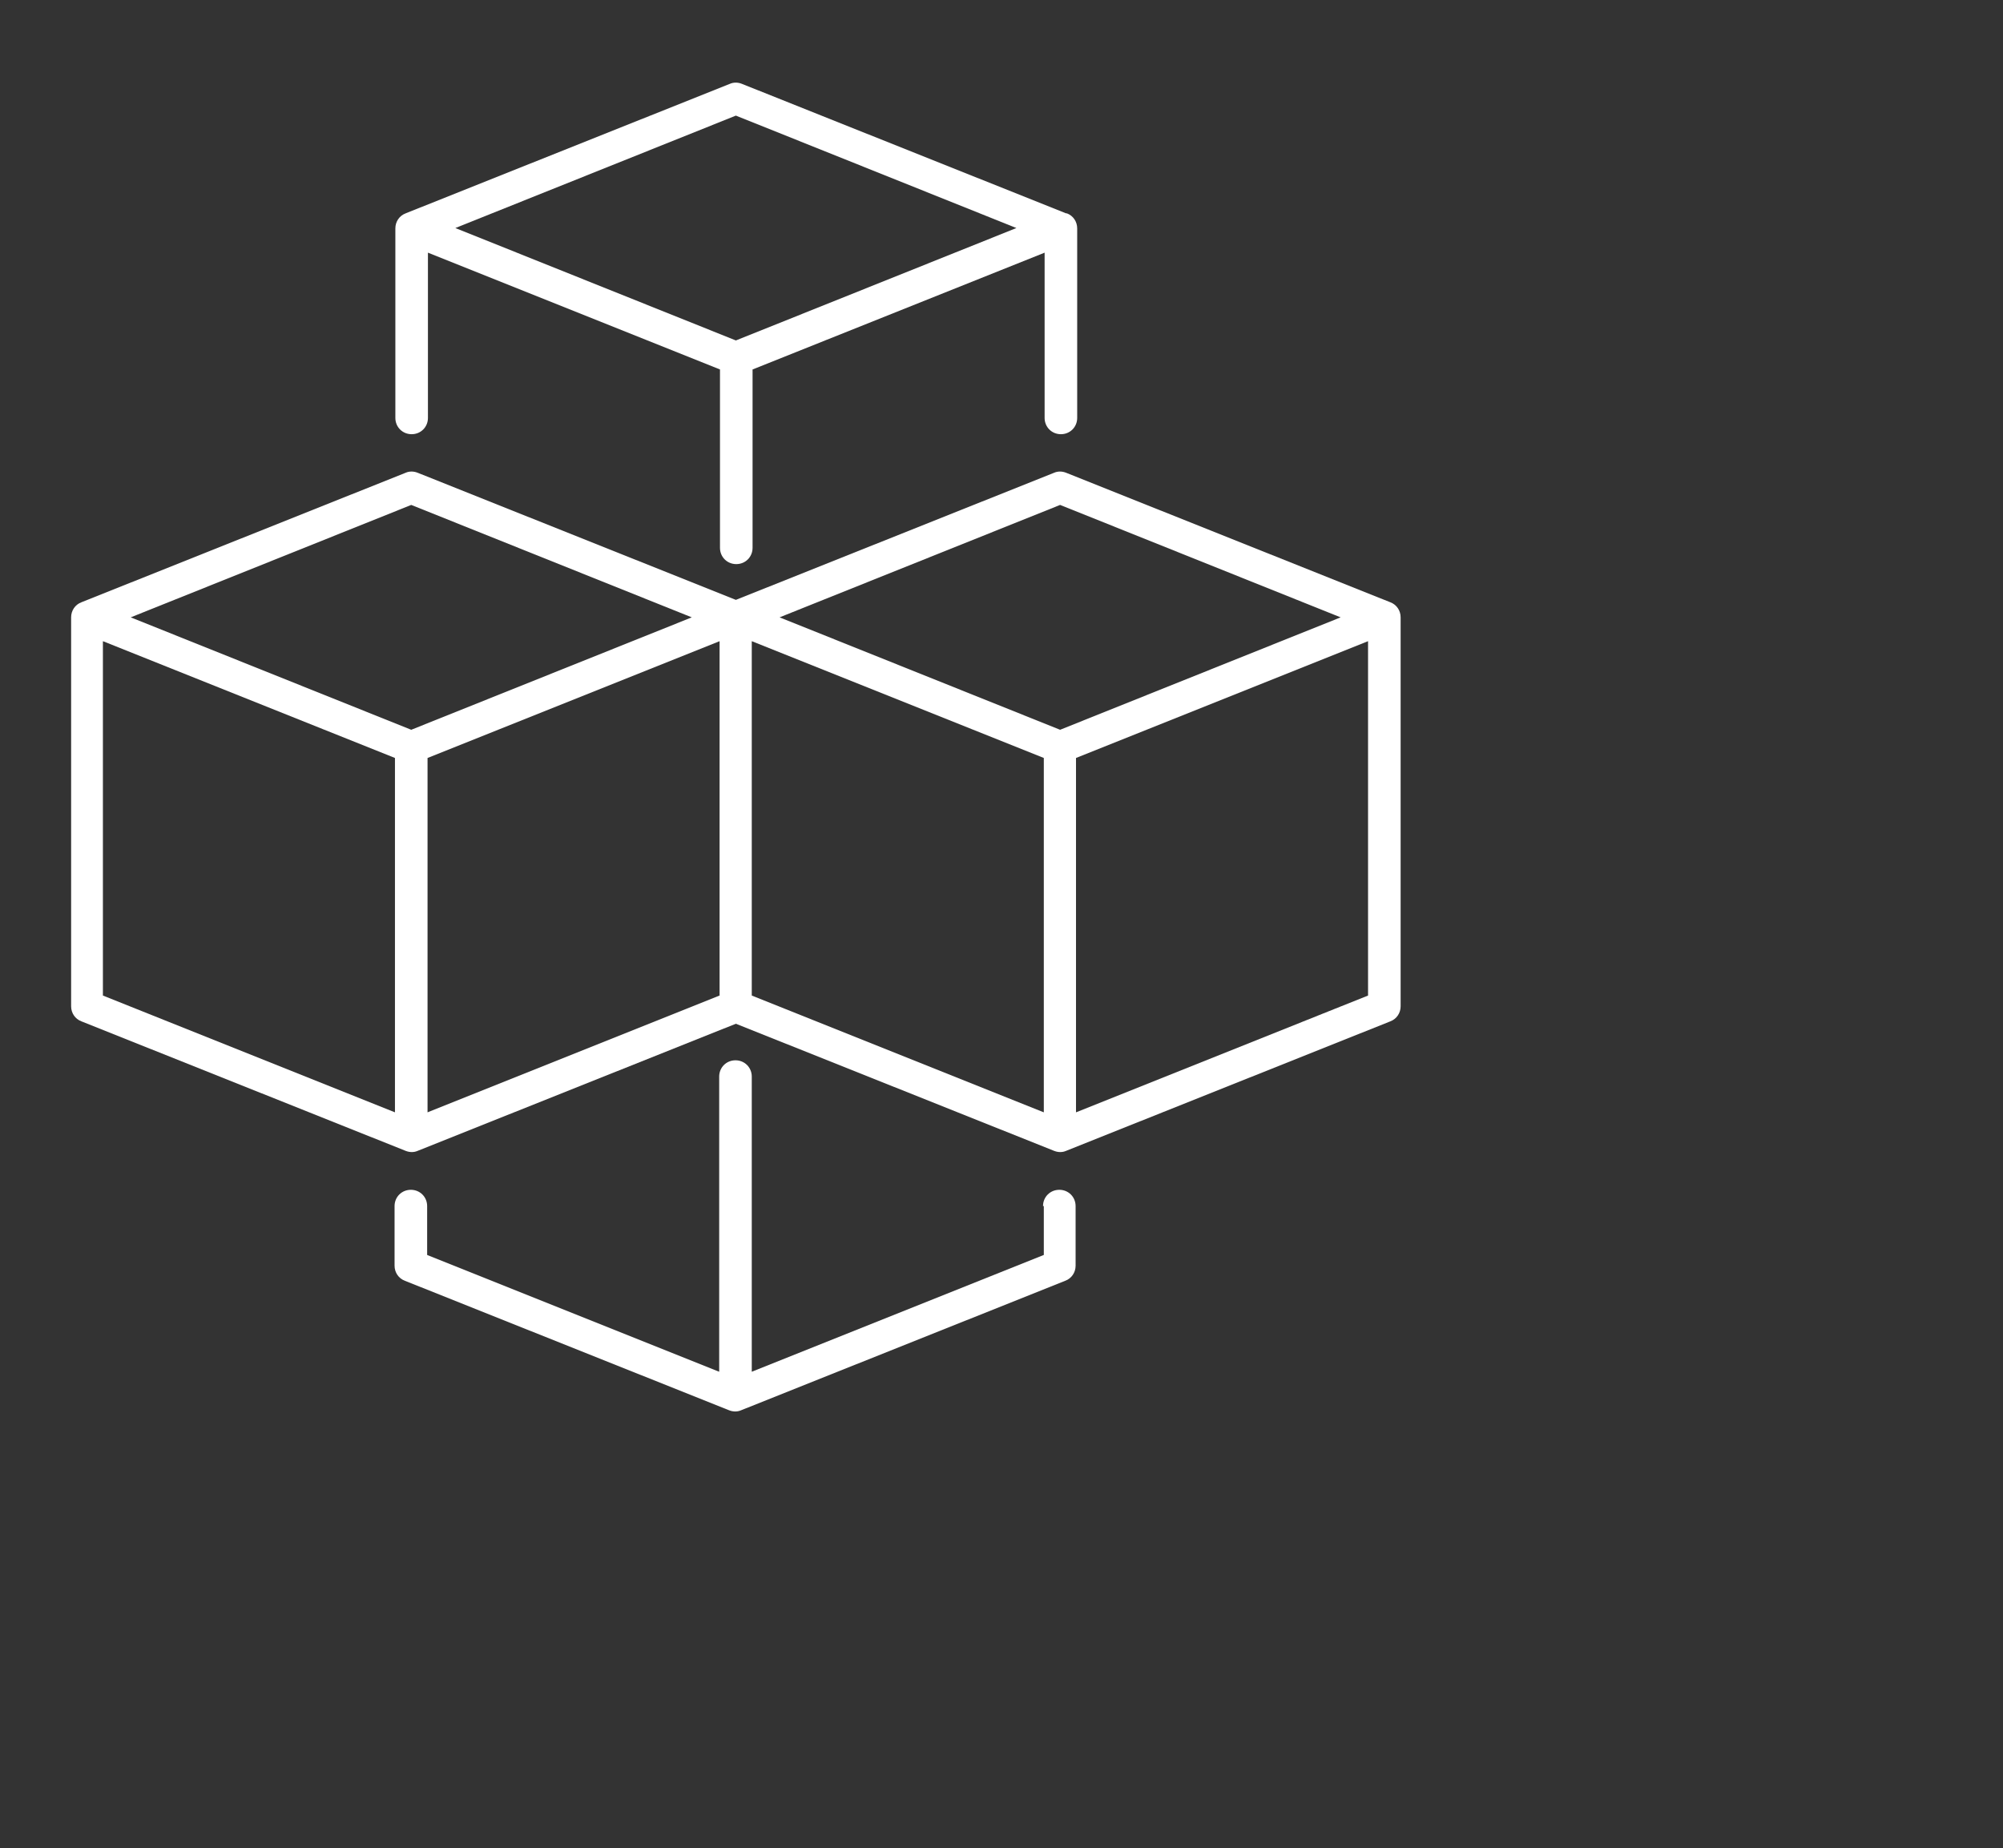
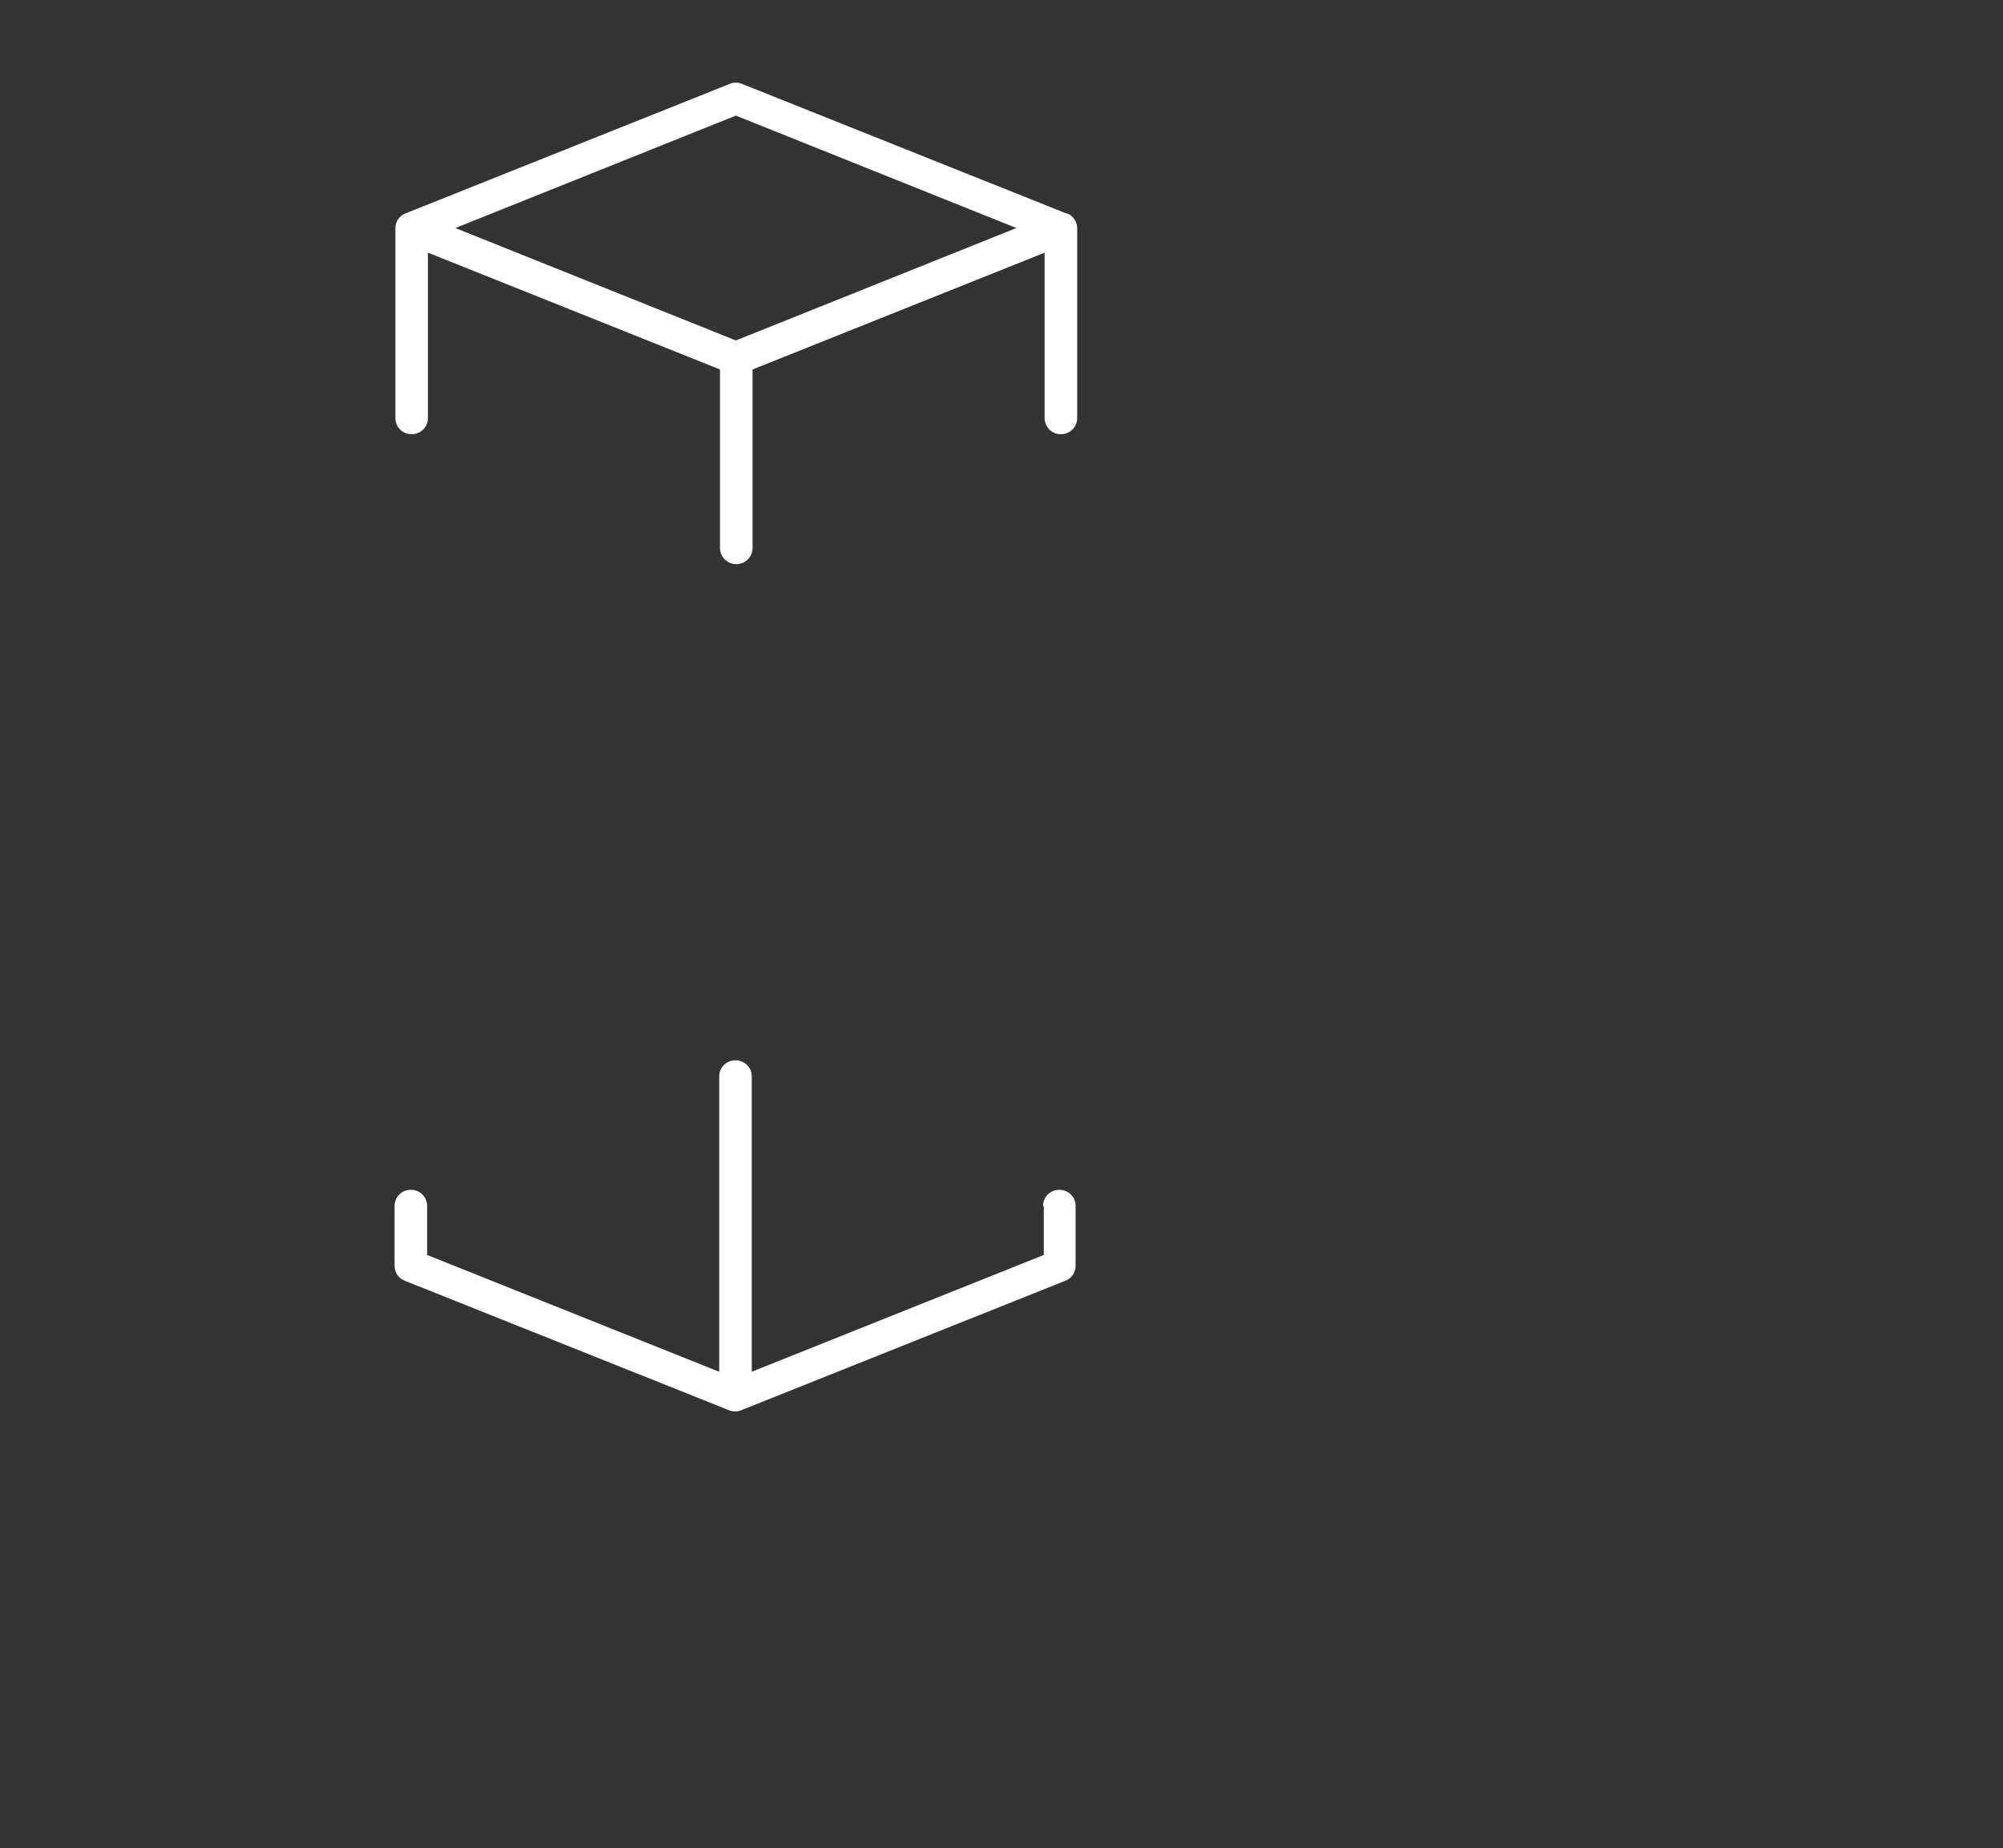
<svg xmlns="http://www.w3.org/2000/svg" id="block" width="50.41" height="46.52" viewBox="0 0 50.41 46.52">
  <rect x="0" y="0" width="50.41" height="46.52" fill="#333333" stroke="none" />
  <path d="M26.83,5.37l-8.16-3.26c-.1-.04-.21-.04-.3,0l-8.16,3.26c-.16.06-.26.21-.26.38v4.77c0,.23.18.41.41.41s.41-.18.41-.41v-4.16l7.35,2.94v4.49c0,.23.18.41.41.41s.41-.18.41-.41v-4.49l7.35-2.94v4.16c0,.23.18.41.41.41s.41-.18.41-.41v-4.77c0-.17-.1-.32-.26-.38ZM18.52,8.57l-7.06-2.83,7.06-2.83,7.06,2.83-7.06,2.83Z" style="fill:#fff; stroke-width:0px;" />
  <path d="M26.27,30.36v1.23l-7.35,2.94v-7.43c0-.23-.18-.41-.41-.41s-.41.18-.41.41v7.43l-7.35-2.94v-1.23c0-.23-.18-.41-.41-.41s-.41.18-.41.41v1.5c0,.17.1.32.26.38l8.16,3.26c.1.04.21.04.3,0l8.16-3.26c.16-.06.26-.21.26-.38v-1.5c0-.23-.18-.41-.41-.41s-.41.18-.41.41Z" style="fill:#fff; stroke-width:0px;" />
-   <path d="M34.99,15.16l-8.16-3.26c-.1-.04-.21-.04-.3,0l-8.01,3.2-8.01-3.2c-.1-.04-.21-.04-.3,0l-8.16,3.26c-.16.06-.26.21-.26.38v9.79h0c0,.17.1.32.26.38l8.16,3.26c.1.04.21.04.3,0l8.01-3.2,8.01,3.2c.1.04.21.04.3,0l8.16-3.26c.16-.06.26-.21.26-.38h0v-9.79c0-.17-.1-.32-.26-.38ZM9.94,28l-7.35-2.94v-8.92l7.35,2.94v8.92ZM10.35,18.37l-7.06-2.83,7.06-2.83,7.06,2.83-7.06,2.83ZM18.11,25.06l-7.35,2.94v-8.92l7.35-2.94v8.92ZM26.27,28l-7.35-2.94v-8.92l7.35,2.94v8.92ZM26.68,18.37l-7.06-2.83,7.06-2.83,7.06,2.83-7.06,2.83ZM34.43,25.06l-7.35,2.94v-8.92l7.35-2.94v8.92Z" style="fill:#fff; stroke-width:0px;" />
</svg>